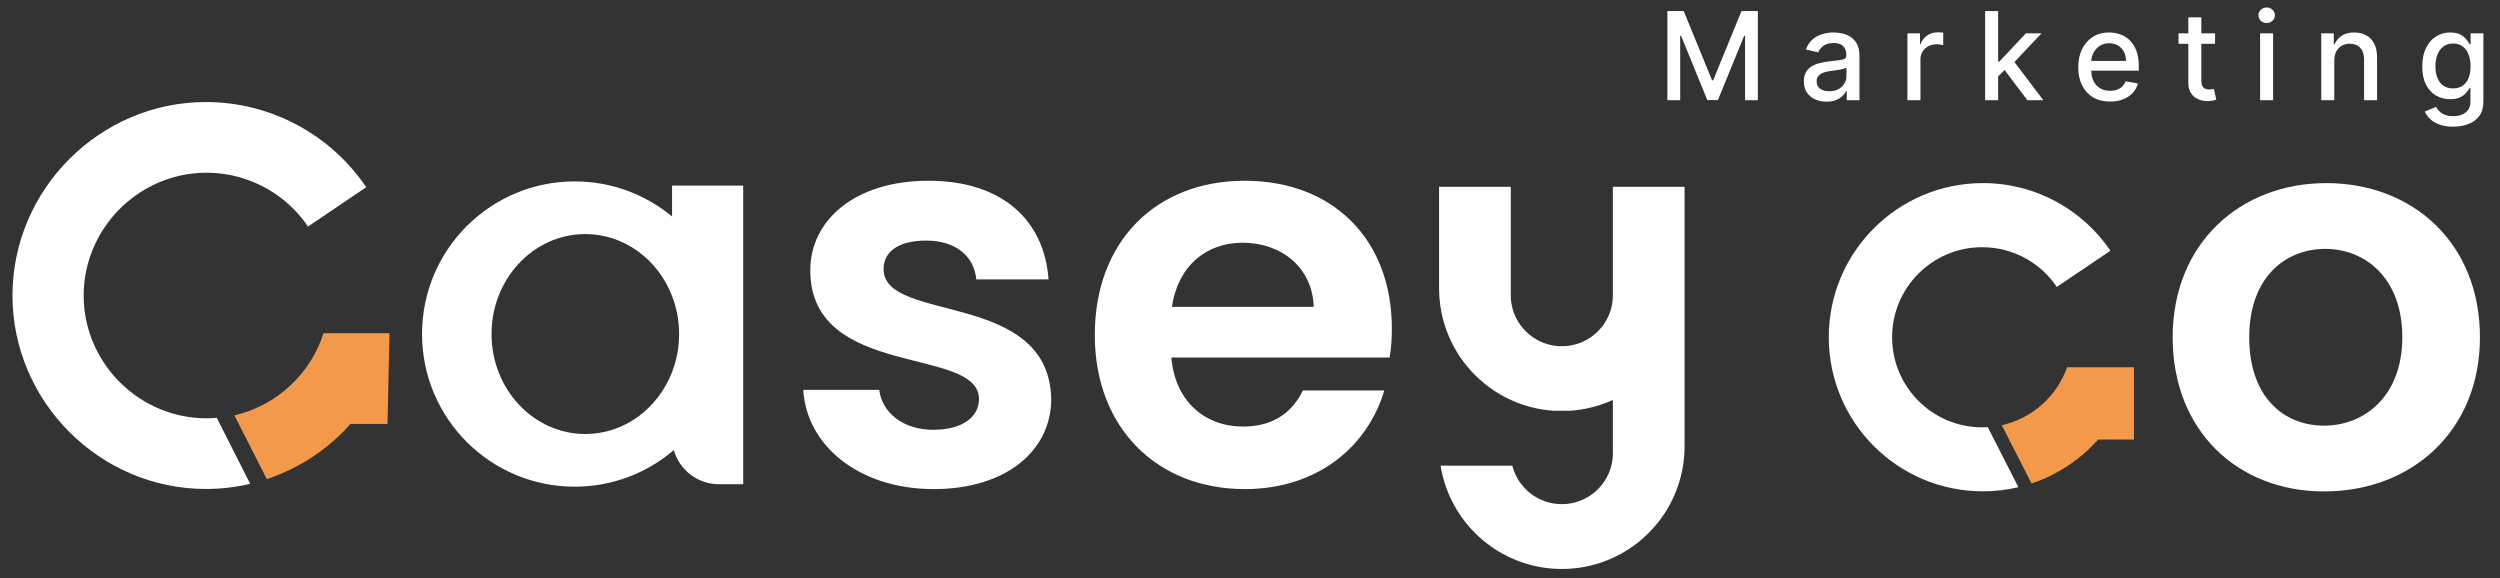
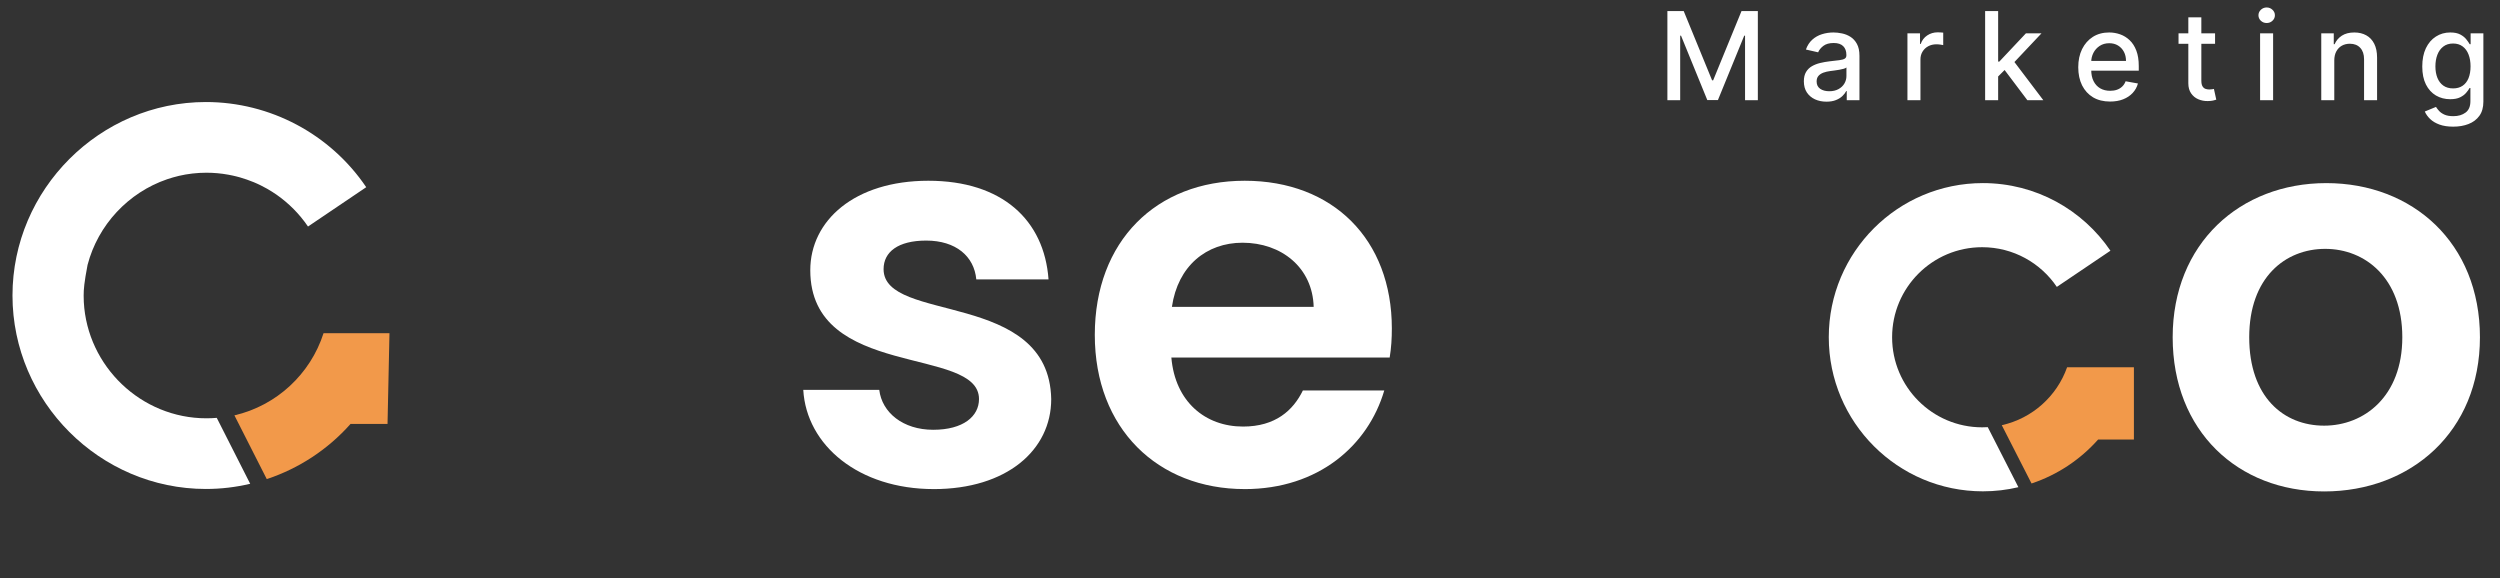
<svg xmlns="http://www.w3.org/2000/svg" width="160" height="37" viewBox="0 0 160 37" fill="none">
  <rect x="0" y="0" width="160" height="37" fill="#333333" stroke="none" />
  <path d="M106.713 0.707H107.757L109.574 5.142H109.641L111.457 0.707H112.502V6.413H111.683V2.284H111.63L109.947 6.404H109.267L107.585 2.281H107.532V6.413H106.713V0.707ZM116.893 6.507C116.622 6.507 116.377 6.457 116.158 6.357C115.939 6.255 115.765 6.107 115.637 5.914C115.511 5.721 115.447 5.484 115.447 5.203C115.447 4.962 115.494 4.763 115.587 4.607C115.68 4.451 115.805 4.328 115.963 4.237C116.121 4.146 116.297 4.077 116.492 4.031C116.687 3.984 116.886 3.949 117.088 3.925C117.345 3.895 117.553 3.871 117.712 3.852C117.872 3.832 117.988 3.799 118.061 3.755C118.133 3.71 118.169 3.638 118.169 3.537V3.518C118.169 3.275 118.101 3.086 117.963 2.952C117.828 2.819 117.625 2.752 117.356 2.752C117.075 2.752 116.854 2.814 116.693 2.938C116.533 3.061 116.422 3.198 116.361 3.348L115.578 3.17C115.671 2.91 115.807 2.7 115.985 2.54C116.165 2.378 116.372 2.261 116.606 2.189C116.84 2.115 117.086 2.078 117.345 2.078C117.516 2.078 117.697 2.098 117.888 2.139C118.081 2.178 118.261 2.25 118.428 2.356C118.597 2.462 118.736 2.613 118.843 2.81C118.951 3.005 119.005 3.259 119.005 3.571V6.413H118.192V5.828H118.158C118.104 5.935 118.023 6.041 117.916 6.145C117.808 6.249 117.67 6.336 117.501 6.404C117.332 6.473 117.129 6.507 116.893 6.507ZM117.074 5.839C117.305 5.839 117.502 5.793 117.665 5.702C117.83 5.611 117.956 5.492 118.041 5.346C118.128 5.197 118.172 5.038 118.172 4.869V4.318C118.142 4.347 118.085 4.375 117.999 4.401C117.916 4.425 117.82 4.447 117.712 4.465C117.605 4.482 117.5 4.498 117.398 4.513C117.295 4.526 117.21 4.537 117.141 4.546C116.98 4.566 116.832 4.601 116.698 4.649C116.566 4.697 116.461 4.767 116.381 4.858C116.303 4.947 116.264 5.066 116.264 5.215C116.264 5.421 116.34 5.577 116.492 5.683C116.644 5.787 116.839 5.839 117.074 5.839ZM122.076 6.413V2.133H122.881V2.813H122.926C123.004 2.583 123.141 2.402 123.338 2.27C123.537 2.136 123.761 2.069 124.012 2.069C124.064 2.069 124.125 2.071 124.196 2.075C124.268 2.079 124.325 2.083 124.366 2.089V2.886C124.333 2.876 124.273 2.866 124.188 2.855C124.102 2.842 124.017 2.835 123.931 2.835C123.734 2.835 123.559 2.877 123.405 2.961C123.253 3.042 123.132 3.157 123.043 3.303C122.953 3.448 122.909 3.614 122.909 3.799V6.413H122.076ZM127.814 4.961L127.809 3.944H127.954L129.659 2.133H130.656L128.711 4.195H128.58L127.814 4.961ZM127.048 6.413V0.707H127.881V6.413H127.048ZM129.751 6.413L128.218 4.379L128.792 3.797L130.773 6.413H129.751ZM135.045 6.499C134.623 6.499 134.26 6.409 133.955 6.229C133.653 6.047 133.419 5.791 133.253 5.463C133.09 5.132 133.008 4.745 133.008 4.301C133.008 3.862 133.09 3.476 133.253 3.142C133.419 2.808 133.649 2.547 133.944 2.359C134.241 2.171 134.589 2.078 134.986 2.078C135.228 2.078 135.462 2.118 135.688 2.197C135.915 2.277 136.118 2.403 136.298 2.574C136.478 2.744 136.621 2.966 136.725 3.239C136.829 3.511 136.881 3.84 136.881 4.228V4.524H133.479V3.9H136.064C136.064 3.68 136.02 3.486 135.931 3.317C135.841 3.147 135.716 3.012 135.554 2.913C135.395 2.815 135.207 2.766 134.992 2.766C134.758 2.766 134.553 2.823 134.379 2.938C134.206 3.052 134.072 3.2 133.978 3.384C133.885 3.566 133.838 3.764 133.838 3.978V4.465C133.838 4.751 133.888 4.995 133.989 5.195C134.091 5.396 134.233 5.549 134.415 5.655C134.597 5.759 134.81 5.811 135.053 5.811C135.211 5.811 135.355 5.789 135.485 5.744C135.615 5.698 135.727 5.629 135.822 5.538C135.917 5.447 135.989 5.334 136.039 5.201L136.828 5.343C136.765 5.575 136.651 5.778 136.488 5.953C136.326 6.126 136.123 6.26 135.878 6.357C135.634 6.452 135.357 6.499 135.045 6.499ZM141.764 2.133V2.802H139.426V2.133H141.764ZM140.053 1.108H140.886V5.156C140.886 5.318 140.91 5.439 140.959 5.521C141.007 5.601 141.069 5.656 141.145 5.685C141.223 5.713 141.308 5.727 141.399 5.727C141.466 5.727 141.524 5.723 141.574 5.713C141.624 5.704 141.663 5.697 141.691 5.691L141.842 6.379C141.793 6.398 141.725 6.416 141.636 6.435C141.546 6.455 141.435 6.466 141.301 6.468C141.082 6.472 140.878 6.433 140.688 6.351C140.499 6.27 140.346 6.143 140.229 5.972C140.112 5.802 140.053 5.587 140.053 5.329V1.108ZM144.646 6.413V2.133H145.479V6.413H144.646ZM145.067 1.473C144.922 1.473 144.798 1.425 144.694 1.328C144.592 1.23 144.541 1.113 144.541 0.977C144.541 0.84 144.592 0.723 144.694 0.626C144.798 0.528 144.922 0.478 145.067 0.478C145.212 0.478 145.336 0.528 145.438 0.626C145.542 0.723 145.594 0.84 145.594 0.977C145.594 1.113 145.542 1.23 145.438 1.328C145.336 1.425 145.212 1.473 145.067 1.473ZM149.394 3.872V6.413H148.561V2.133H149.361V2.83H149.414C149.512 2.603 149.667 2.421 149.876 2.284C150.088 2.146 150.355 2.078 150.676 2.078C150.968 2.078 151.223 2.139 151.442 2.261C151.661 2.382 151.831 2.562 151.952 2.802C152.073 3.042 152.133 3.338 152.133 3.691V6.413H151.3V3.791C151.3 3.481 151.219 3.238 151.058 3.064C150.896 2.887 150.674 2.799 150.392 2.799C150.199 2.799 150.027 2.841 149.876 2.925C149.728 3.008 149.61 3.131 149.523 3.292C149.437 3.452 149.394 3.645 149.394 3.872ZM157.006 8.106C156.666 8.106 156.373 8.062 156.128 7.973C155.885 7.884 155.686 7.766 155.532 7.619C155.378 7.472 155.263 7.312 155.187 7.137L155.903 6.842C155.953 6.923 156.02 7.01 156.103 7.101C156.189 7.194 156.304 7.273 156.449 7.338C156.595 7.403 156.784 7.435 157.014 7.435C157.33 7.435 157.591 7.358 157.797 7.204C158.003 7.052 158.106 6.808 158.106 6.474V5.633H158.053C158.003 5.724 157.931 5.825 157.836 5.936C157.743 6.048 157.615 6.144 157.452 6.226C157.288 6.308 157.075 6.349 156.814 6.349C156.476 6.349 156.171 6.27 155.9 6.112C155.63 5.952 155.417 5.717 155.259 5.407C155.103 5.095 155.025 4.711 155.025 4.256C155.025 3.801 155.102 3.411 155.256 3.086C155.412 2.761 155.626 2.512 155.897 2.34C156.168 2.165 156.476 2.078 156.819 2.078C157.085 2.078 157.299 2.122 157.463 2.211C157.626 2.299 157.753 2.401 157.844 2.518C157.937 2.635 158.009 2.738 158.059 2.827H158.12V2.133H158.936V6.507C158.936 6.875 158.851 7.177 158.68 7.413C158.509 7.649 158.278 7.823 157.986 7.937C157.697 8.05 157.37 8.106 157.006 8.106ZM156.997 5.658C157.237 5.658 157.439 5.602 157.605 5.49C157.772 5.377 157.898 5.216 157.984 5.006C158.071 4.794 158.115 4.54 158.115 4.245C158.115 3.957 158.072 3.704 157.986 3.485C157.901 3.265 157.776 3.095 157.61 2.972C157.445 2.847 157.241 2.785 156.997 2.785C156.747 2.785 156.538 2.85 156.371 2.98C156.203 3.108 156.077 3.283 155.992 3.504C155.908 3.725 155.866 3.972 155.866 4.245C155.866 4.526 155.909 4.772 155.994 4.983C156.08 5.195 156.206 5.36 156.373 5.479C156.542 5.598 156.75 5.658 156.997 5.658Z" fill="white" />
  <path d="M127.217 27.338L129.177 31.18C128.447 31.354 127.686 31.445 126.905 31.445C121.457 31.445 117.042 27.028 117.042 21.581C117.042 16.135 121.457 11.718 126.905 11.718C130.3 11.718 133.293 13.434 135.068 16.045L131.637 18.361C130.602 16.829 128.848 15.821 126.858 15.821C123.676 15.821 121.095 18.402 121.095 21.585C121.095 24.767 123.676 27.349 126.858 27.349C126.979 27.349 127.098 27.345 127.217 27.338Z" fill="white" />
  <path d="M136.57 23.505V28.128H134.281C133.144 29.408 131.679 30.391 130.018 30.943L128.114 27.212C130.062 26.779 131.638 25.361 132.294 23.507V23.505H136.57Z" fill="#F2994A" />
  <path d="M79.659 31.301C74.105 31.301 70.067 27.437 70.067 21.434C70.067 15.431 74.001 11.568 79.659 11.568C85.317 11.568 89.078 15.329 89.078 21.021C89.078 21.642 89.043 22.262 88.939 22.884H74.967C75.208 25.713 77.14 27.3 79.556 27.3C81.625 27.3 82.764 26.265 83.385 24.988H88.594C87.56 28.507 84.386 31.302 79.659 31.302V31.301ZM75.001 19.64H84.075C84.007 17.122 82.006 15.534 79.522 15.534C77.21 15.534 75.382 17.018 75.002 19.64H75.001Z" fill="white" />
  <path d="M59.758 31.301C54.962 31.301 51.616 28.506 51.409 24.953H56.273C56.446 26.402 57.791 27.506 59.723 27.506C61.656 27.506 62.656 26.643 62.656 25.539C62.656 22.123 51.858 24.298 51.858 17.294C51.858 14.12 54.687 11.568 59.413 11.568C64.139 11.568 66.831 14.086 67.106 17.881H62.483C62.344 16.398 61.172 15.397 59.275 15.397C57.48 15.397 56.549 16.121 56.549 17.226C56.549 20.71 67.141 18.537 67.278 25.54C67.278 28.818 64.415 31.302 59.758 31.302V31.301Z" fill="white" />
-   <path d="M23.439 11.98L19.718 14.494L19.712 14.498C19.163 13.689 18.477 13.004 17.699 12.46C17.504 12.325 17.302 12.198 17.098 12.081C16.96 12.004 16.82 11.931 16.678 11.859C16.606 11.826 16.536 11.79 16.462 11.757C16.39 11.726 16.319 11.694 16.246 11.663C16.099 11.602 15.951 11.546 15.801 11.494C15.66 11.443 15.515 11.398 15.369 11.356C15.362 11.354 15.354 11.352 15.348 11.35C15.271 11.329 15.194 11.308 15.117 11.289C15.04 11.271 14.963 11.251 14.885 11.235C14.825 11.221 14.765 11.209 14.707 11.199C14.676 11.192 14.642 11.187 14.608 11.18C14.151 11.096 13.683 11.054 13.21 11.054C12.605 11.054 12.014 11.124 11.445 11.256C11.443 11.258 11.442 11.258 11.44 11.258C11.314 11.286 11.191 11.319 11.07 11.355C10.944 11.39 10.818 11.428 10.696 11.472C8.211 12.322 6.271 14.394 5.603 16.957C5.601 16.957 5.603 16.959 5.603 16.959C5.542 17.199 5.491 17.444 5.45 17.692C5.387 18.093 5.354 18.504 5.354 18.924C5.354 19.06 5.358 19.195 5.364 19.327C5.583 23.449 9.038 26.771 13.21 26.771C13.432 26.771 13.652 26.762 13.872 26.743L13.881 26.759L16.012 30.962C15.092 31.18 14.142 31.294 13.176 31.294C6.387 31.293 0.799 25.703 0.799 18.912C0.799 12.121 6.387 6.53 13.178 6.53C17.287 6.53 21.138 8.577 23.438 11.98H23.439Z" fill="white" />
+   <path d="M23.439 11.98L19.718 14.494L19.712 14.498C19.163 13.689 18.477 13.004 17.699 12.46C17.504 12.325 17.302 12.198 17.098 12.081C16.96 12.004 16.82 11.931 16.678 11.859C16.606 11.826 16.536 11.79 16.462 11.757C16.39 11.726 16.319 11.694 16.246 11.663C16.099 11.602 15.951 11.546 15.801 11.494C15.66 11.443 15.515 11.398 15.369 11.356C15.362 11.354 15.354 11.352 15.348 11.35C15.271 11.329 15.194 11.308 15.117 11.289C15.04 11.271 14.963 11.251 14.885 11.235C14.825 11.221 14.765 11.209 14.707 11.199C14.676 11.192 14.642 11.187 14.608 11.18C14.151 11.096 13.683 11.054 13.21 11.054C12.605 11.054 12.014 11.124 11.445 11.256C11.443 11.258 11.442 11.258 11.44 11.258C11.314 11.286 11.191 11.319 11.07 11.355C10.944 11.39 10.818 11.428 10.696 11.472C8.211 12.322 6.271 14.394 5.603 16.957C5.601 16.957 5.603 16.959 5.603 16.959C5.387 18.093 5.354 18.504 5.354 18.924C5.354 19.06 5.358 19.195 5.364 19.327C5.583 23.449 9.038 26.771 13.21 26.771C13.432 26.771 13.652 26.762 13.872 26.743L13.881 26.759L16.012 30.962C15.092 31.18 14.142 31.294 13.176 31.294C6.387 31.293 0.799 25.703 0.799 18.912C0.799 12.121 6.387 6.53 13.178 6.53C17.287 6.53 21.138 8.577 23.438 11.98H23.439Z" fill="white" />
  <path d="M24.926 21.326L24.802 27.13H22.436C20.985 28.766 19.13 29.982 17.073 30.662L15.003 26.583C17.703 25.955 19.869 23.938 20.706 21.326H24.925H24.926Z" fill="#F2994A" />
  <path d="M148.745 31.452C143.226 31.452 139.051 27.588 139.051 21.586C139.051 15.583 143.364 11.719 148.883 11.719C154.403 11.719 158.716 15.549 158.716 21.586C158.716 27.623 154.299 31.452 148.745 31.452ZM148.745 27.242C151.298 27.242 153.748 25.38 153.748 21.585C153.748 17.79 151.367 15.927 148.814 15.927C146.26 15.927 143.95 17.755 143.95 21.585C143.95 25.414 146.157 27.242 148.745 27.242Z" fill="white" />
-   <path d="M43.012 11.879V13.856C41.32 12.453 39.148 11.61 36.779 11.61C31.384 11.61 27.011 15.983 27.011 21.378C27.011 26.773 31.384 31.147 36.779 31.147C39.201 31.147 41.417 30.266 43.124 28.806C43.48 30.066 44.639 30.99 46.013 30.99H47.565V11.879H43.012ZM43.012 23.813C42.114 26.139 39.966 27.776 37.46 27.776C34.146 27.776 31.458 24.911 31.458 21.378C31.458 17.845 34.146 14.98 37.46 14.98C39.966 14.98 42.114 16.618 43.012 18.943C43.302 19.693 43.463 20.516 43.463 21.378C43.463 22.24 43.302 23.063 43.012 23.813Z" fill="white" />
-   <path d="M107.812 11.956V28.557C107.812 31.73 105.931 34.463 103.225 35.702C103.101 35.759 102.974 35.814 102.847 35.863C102.783 35.89 102.718 35.914 102.654 35.937C102.59 35.961 102.524 35.984 102.458 36.006C102.393 36.028 102.328 36.049 102.261 36.069C102.195 36.089 102.129 36.109 102.061 36.127C101.979 36.151 101.896 36.172 101.814 36.192C101.763 36.204 101.712 36.216 101.661 36.227C101.658 36.228 101.654 36.229 101.651 36.229C101.584 36.244 101.517 36.258 101.449 36.27C101.385 36.283 101.319 36.294 101.253 36.306C101.243 36.308 101.233 36.31 101.224 36.31C101.176 36.319 101.126 36.327 101.076 36.333C101.053 36.337 101.03 36.34 101.007 36.343C100.947 36.351 100.888 36.359 100.829 36.364C100.824 36.365 100.819 36.366 100.814 36.365C100.767 36.372 100.72 36.376 100.673 36.38C100.641 36.383 100.61 36.386 100.578 36.388C100.516 36.394 100.453 36.397 100.391 36.401C100.319 36.405 100.247 36.407 100.174 36.409C100.102 36.412 100.029 36.413 99.956 36.413C99.883 36.413 99.81 36.412 99.739 36.409C99.667 36.407 99.594 36.405 99.522 36.401C99.46 36.397 99.397 36.394 99.335 36.388C99.304 36.386 99.274 36.384 99.243 36.38C99.194 36.376 99.144 36.371 99.094 36.365C99.029 36.359 98.964 36.351 98.9 36.342C98.883 36.34 98.867 36.338 98.852 36.335C98.792 36.327 98.733 36.318 98.674 36.308C98.674 36.308 98.673 36.309 98.672 36.308C98.532 36.285 98.394 36.258 98.258 36.228C98.204 36.216 98.149 36.204 98.095 36.191C98.013 36.171 97.933 36.151 97.853 36.127C97.718 36.09 97.586 36.05 97.455 36.006C97.193 35.917 96.937 35.816 96.689 35.702C96.615 35.669 96.543 35.633 96.471 35.598C96.254 35.491 96.044 35.375 95.84 35.249C95.771 35.207 95.704 35.163 95.637 35.119C95.571 35.075 95.504 35.031 95.439 34.984C95.309 34.893 95.181 34.797 95.057 34.697C94.994 34.647 94.933 34.596 94.872 34.546C94.811 34.494 94.752 34.442 94.692 34.388C94.685 34.383 94.68 34.377 94.674 34.372C94.621 34.323 94.569 34.275 94.517 34.225C94.46 34.17 94.403 34.114 94.348 34.057C94.293 34.001 94.239 33.944 94.186 33.887C94.184 33.887 94.183 33.885 94.182 33.883C94.128 33.825 94.076 33.766 94.024 33.706C93.971 33.646 93.92 33.585 93.87 33.523C93.82 33.462 93.77 33.399 93.721 33.336C93.673 33.273 93.625 33.209 93.579 33.144C93.532 33.08 93.487 33.014 93.442 32.949C93.397 32.884 93.355 32.819 93.313 32.752C93.309 32.745 93.303 32.737 93.298 32.728C93.266 32.677 93.234 32.625 93.203 32.572C93.193 32.556 93.183 32.539 93.173 32.521C93.141 32.467 93.11 32.412 93.079 32.357C93.004 32.222 92.933 32.084 92.867 31.943C92.847 31.905 92.829 31.866 92.811 31.826C92.787 31.774 92.763 31.72 92.74 31.666C92.711 31.597 92.682 31.529 92.655 31.459C92.625 31.384 92.596 31.309 92.568 31.231C92.541 31.155 92.514 31.079 92.489 31.001C92.464 30.925 92.44 30.85 92.418 30.773C92.417 30.77 92.416 30.767 92.415 30.764C92.397 30.702 92.379 30.64 92.364 30.577C92.355 30.549 92.348 30.52 92.342 30.492C92.324 30.425 92.308 30.358 92.293 30.291C92.275 30.215 92.26 30.139 92.246 30.063C92.242 30.052 92.24 30.041 92.239 30.029C92.227 29.968 92.216 29.907 92.207 29.845C92.204 29.831 92.201 29.817 92.199 29.803H96.788C97.146 31.219 98.428 32.266 99.956 32.266C101.484 32.266 102.766 31.219 103.126 29.803C103.191 29.546 103.225 29.276 103.225 28.998V25.594C102.374 25.985 101.44 26.228 100.457 26.289H99.456C98.473 26.228 97.54 25.985 96.689 25.594C95.713 25.148 94.847 24.508 94.136 23.724C93.794 23.349 93.49 22.941 93.227 22.506C92.512 21.322 92.101 19.934 92.101 18.45V11.956H96.689V18.891C96.689 19.91 97.155 20.821 97.887 21.419C98.45 21.881 99.17 22.159 99.956 22.159C100.742 22.159 101.463 21.881 102.027 21.42C102.759 20.821 103.225 19.91 103.225 18.891V11.956H107.812Z" fill="white" />
</svg>